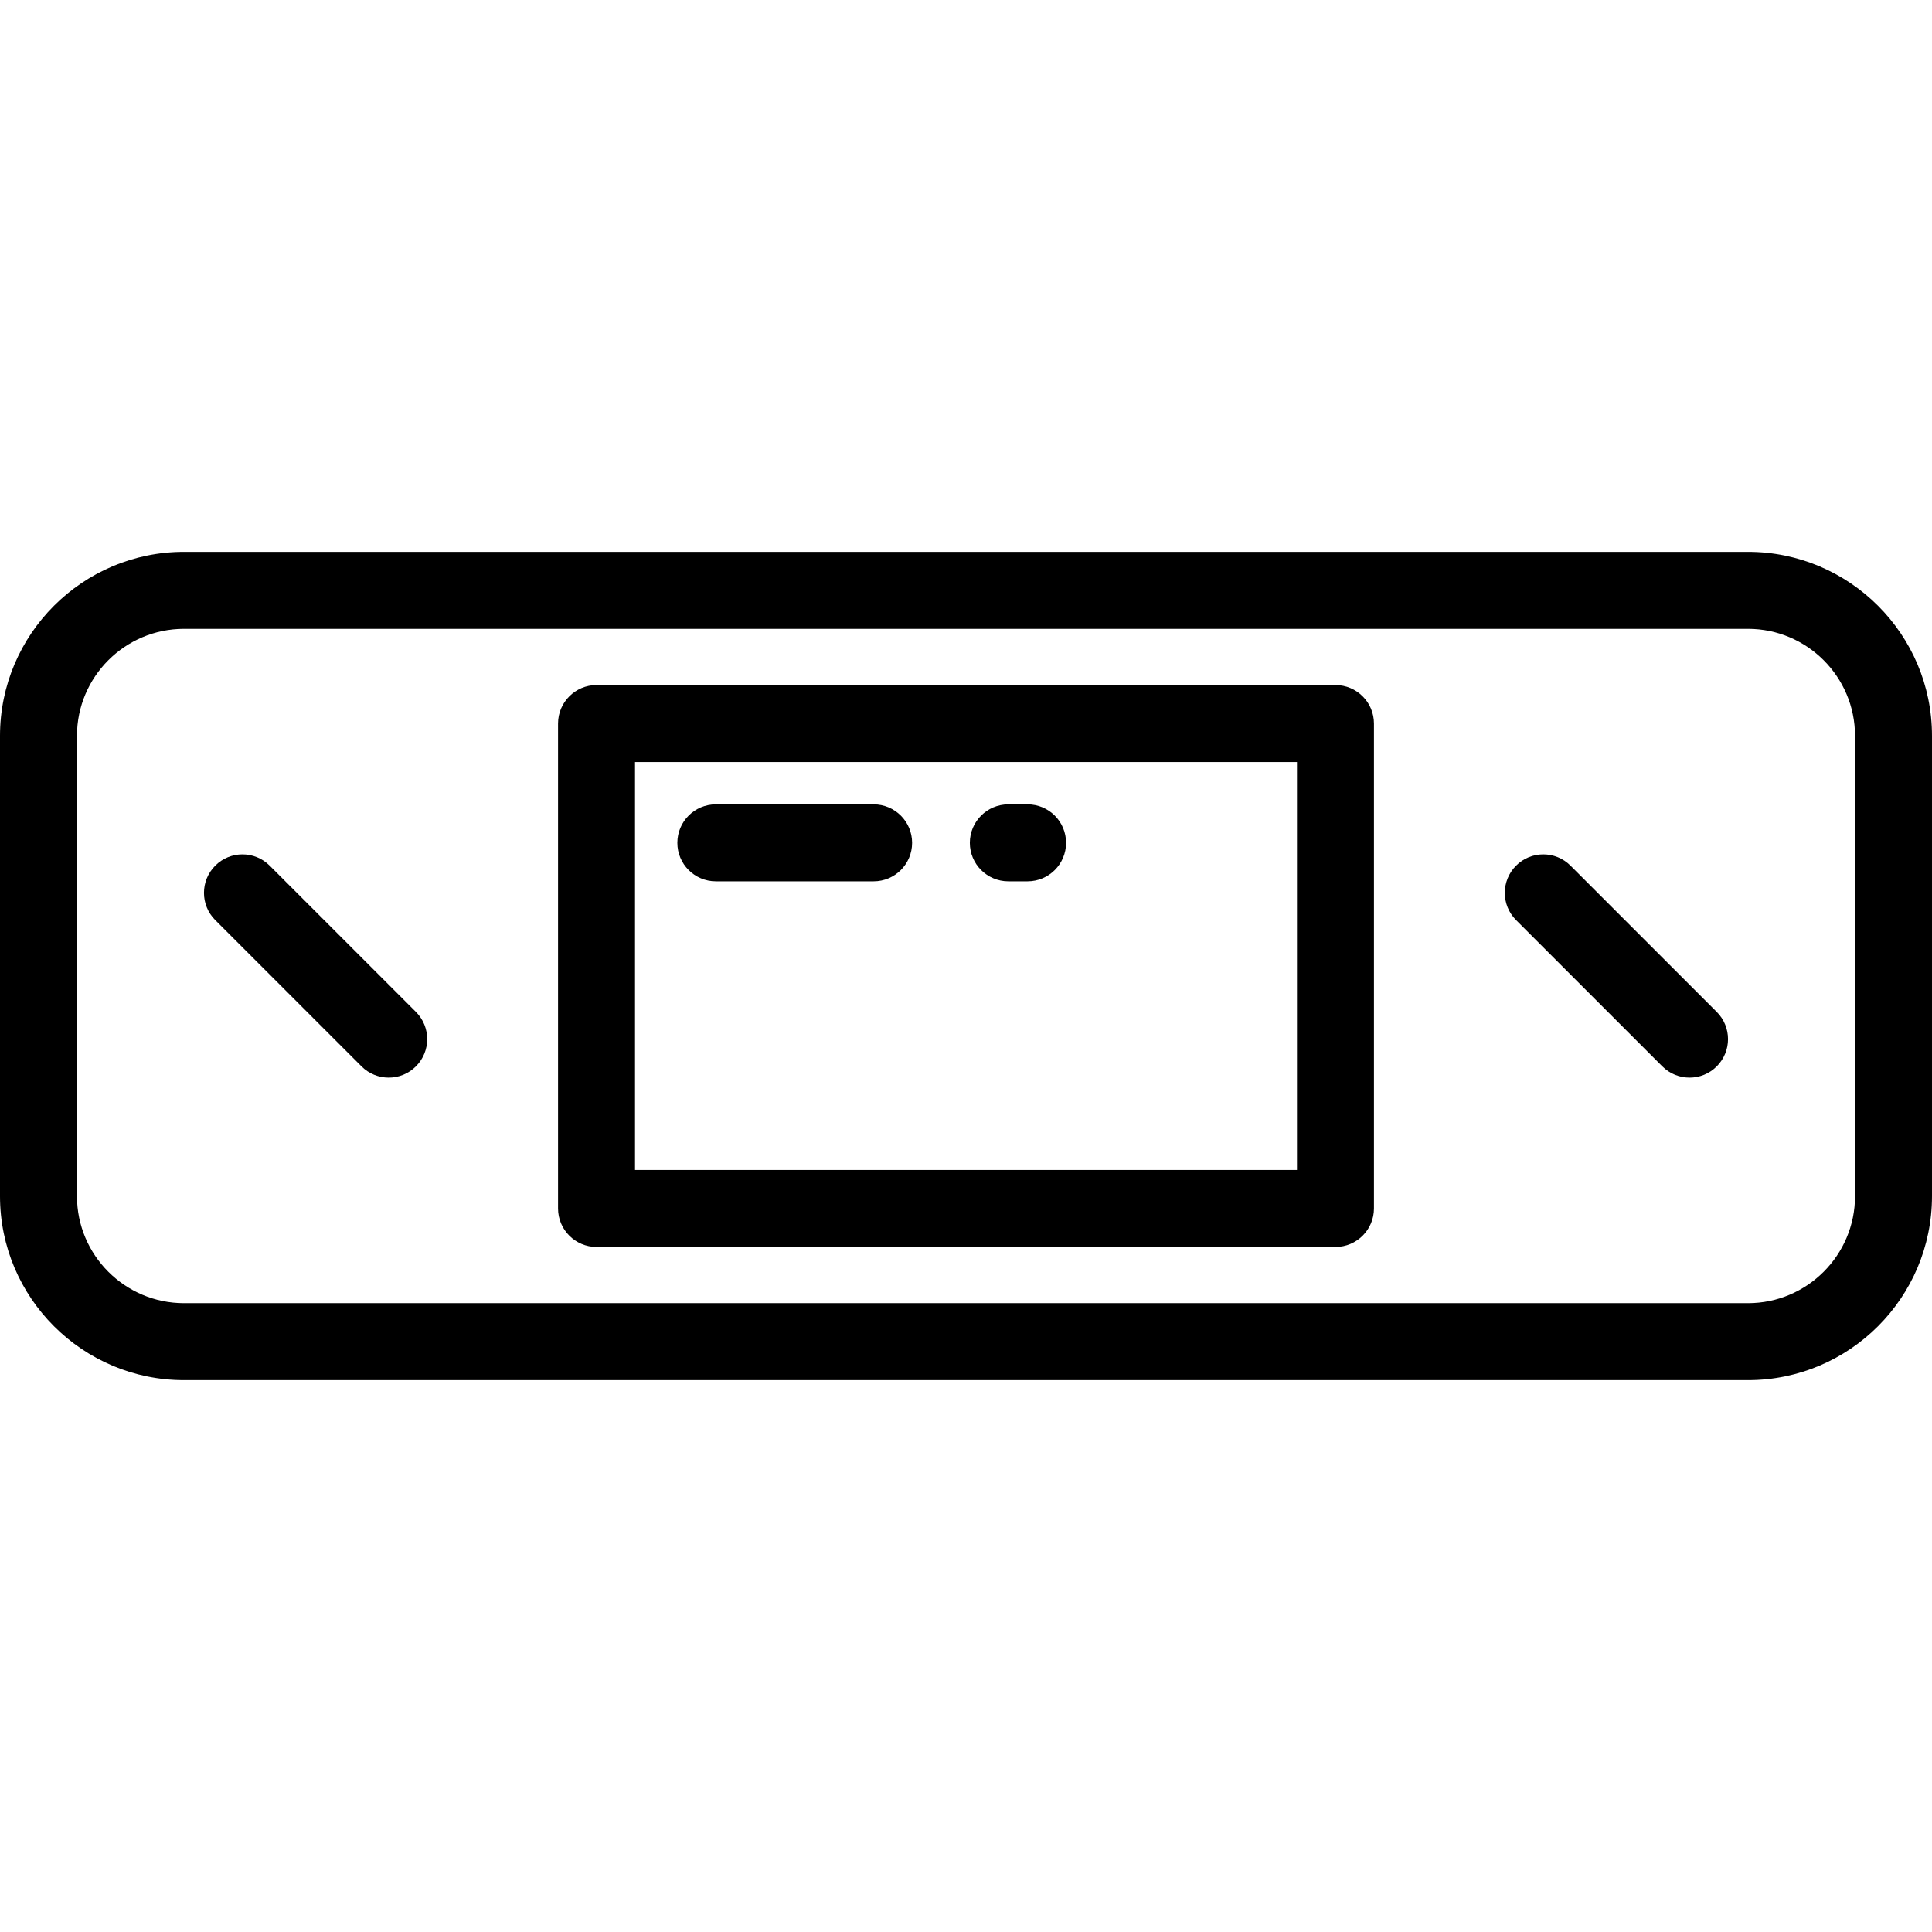
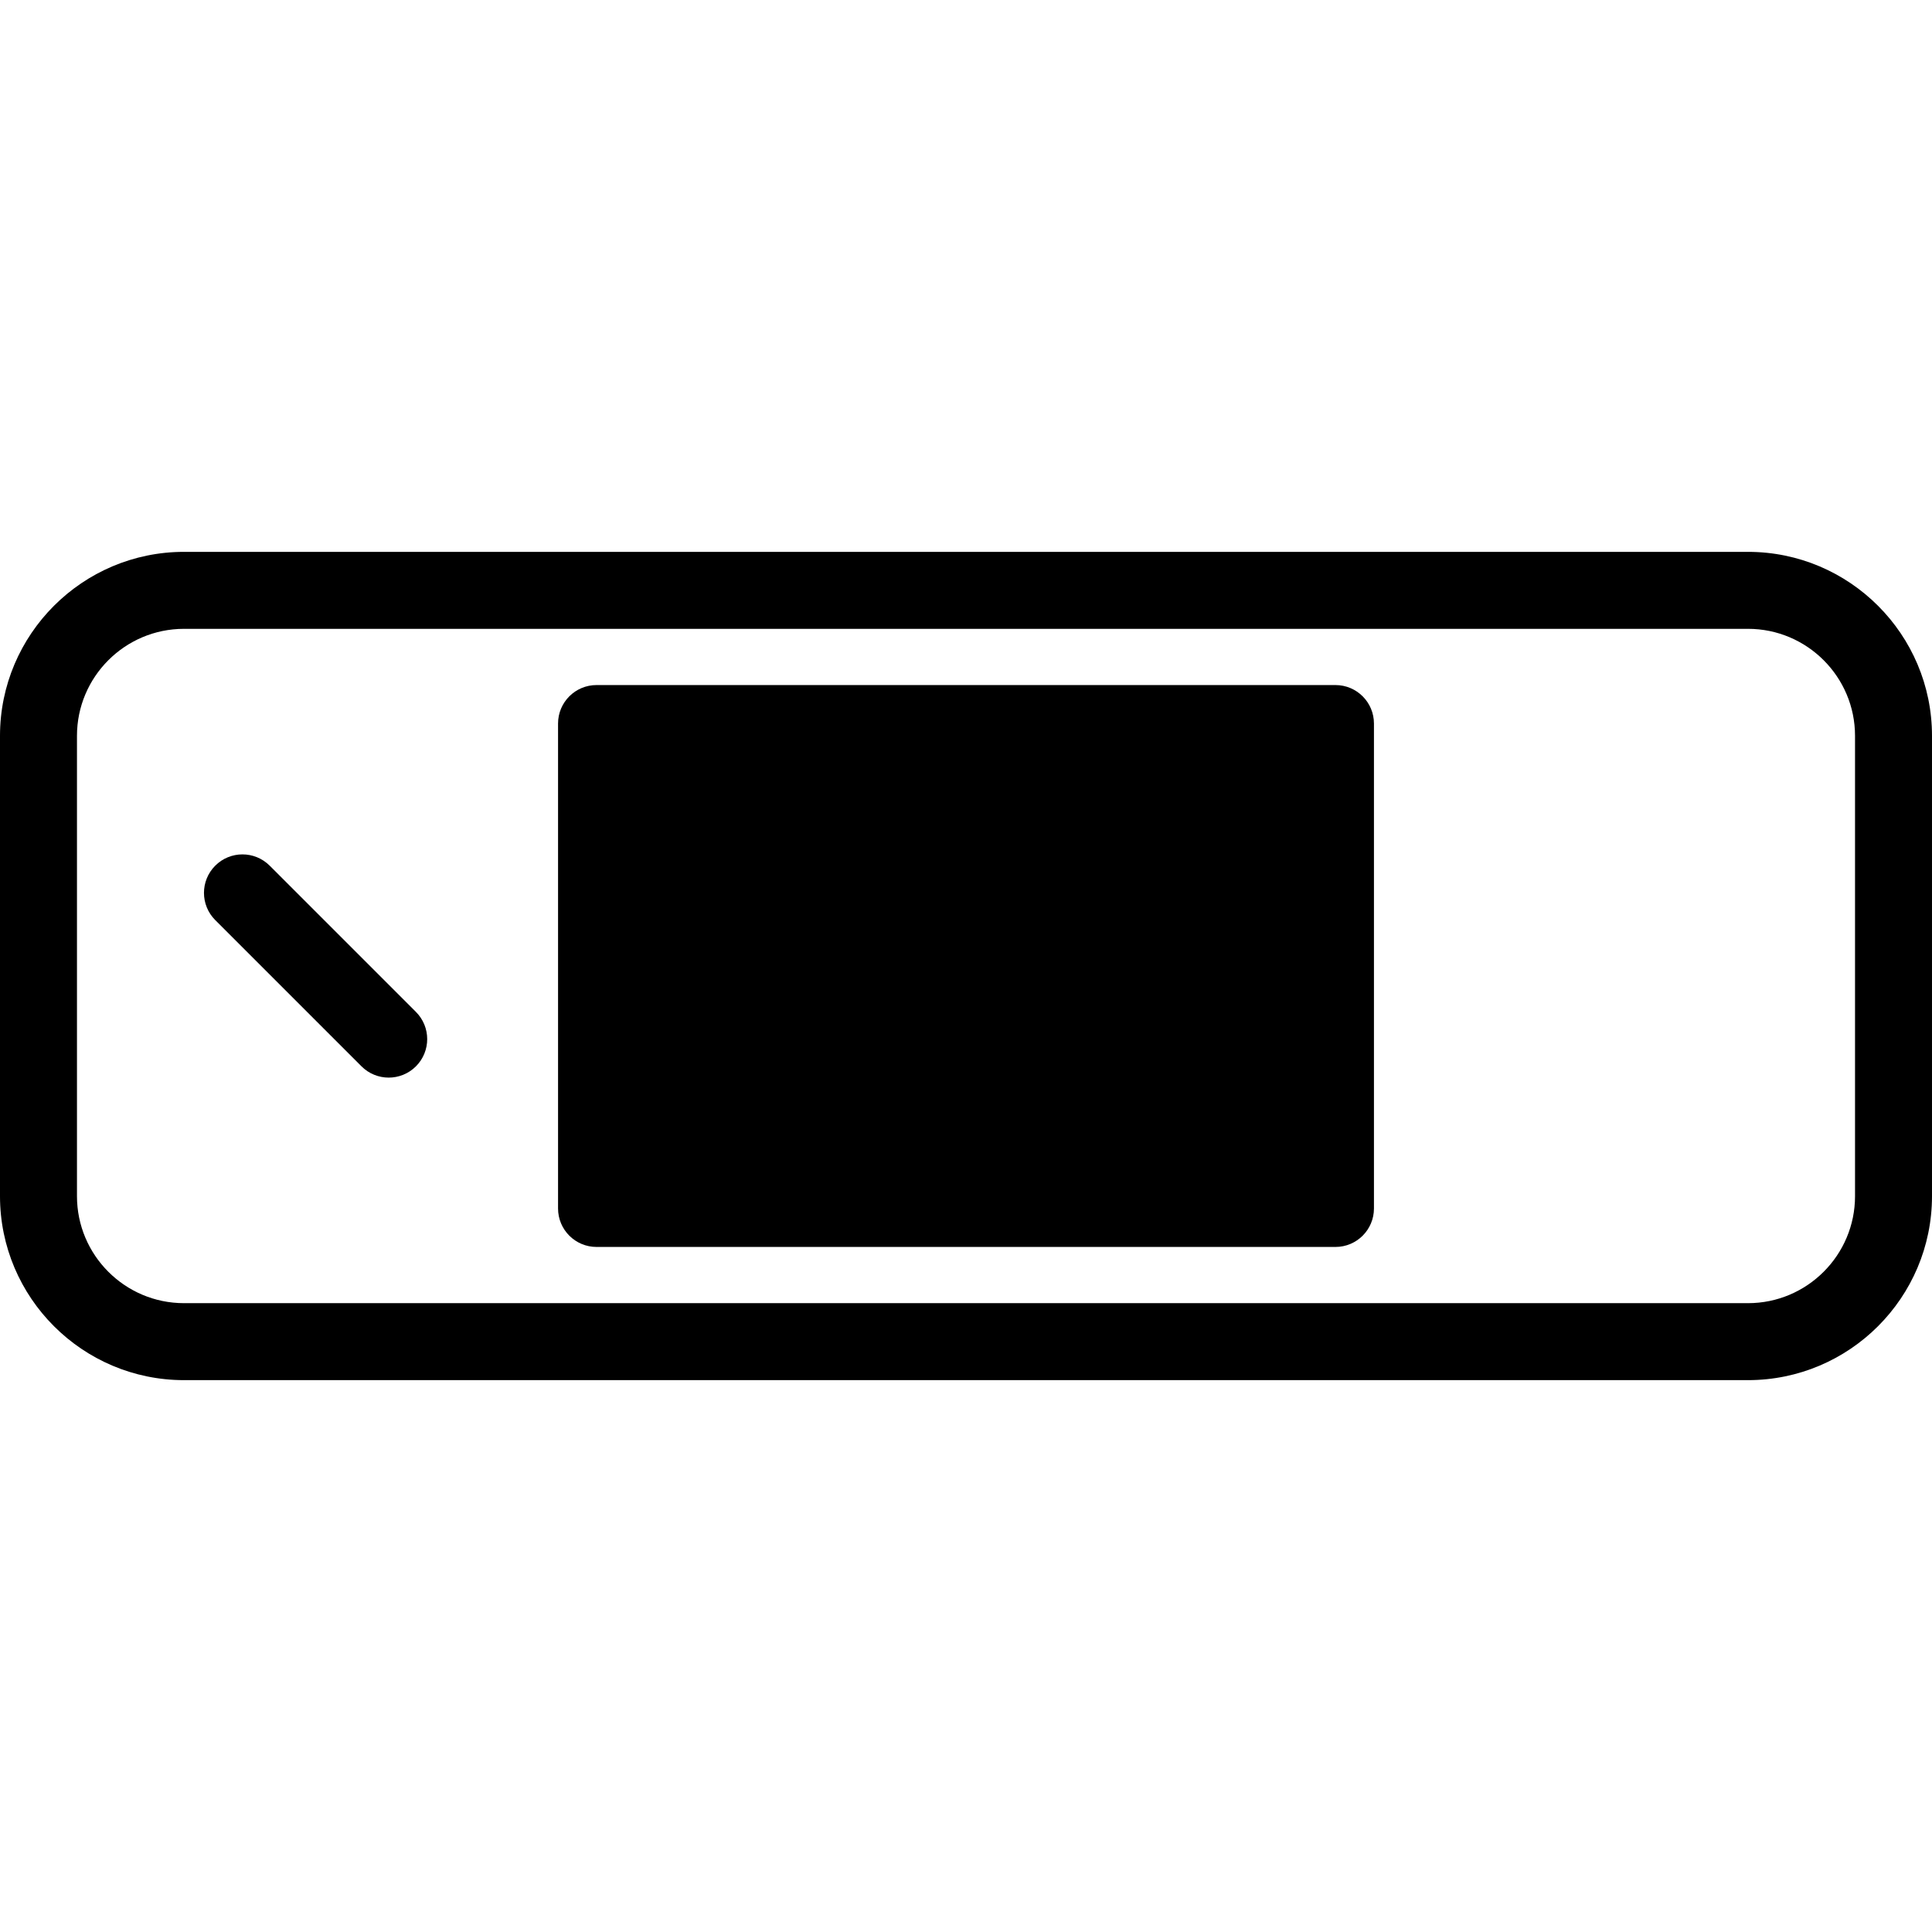
<svg xmlns="http://www.w3.org/2000/svg" fill="#000000" height="800px" width="800px" version="1.1" id="Layer_1" viewBox="0 0 512.001 512.001" xml:space="preserve">
  <g>
    <g>
      <path d="M463.245,146.249H48.756C21.872,146.249,0,168.122,0,195.006v121.991c0,26.884,21.872,48.755,48.756,48.755h414.487    c26.885,0,48.756-21.871,48.757-48.756v-121.99C512.001,168.122,490.129,146.249,463.245,146.249z M491.603,316.995    c0,15.636-12.721,28.358-28.358,28.358H48.756c-15.636,0-28.358-12.721-28.358-28.358v-121.99    c0-15.636,12.721-28.357,28.358-28.357v-0.001h414.489c15.636,0,28.358,12.721,28.358,28.358V316.995z" />
    </g>
  </g>
  <g>
    <g>
-       <path d="M353.912,181.547H158.088c-5.633,0-10.199,4.566-10.199,10.199v128.51c0,5.633,4.566,10.199,10.199,10.199h195.825    c5.632,0,10.199-4.566,10.199-10.199v-128.51C364.112,186.113,359.544,181.547,353.912,181.547z M343.713,310.057H168.287V201.945    h175.426V310.057z" />
+       <path d="M353.912,181.547H158.088c-5.633,0-10.199,4.566-10.199,10.199v128.51c0,5.633,4.566,10.199,10.199,10.199h195.825    c5.632,0,10.199-4.566,10.199-10.199v-128.51C364.112,186.113,359.544,181.547,353.912,181.547z H168.287V201.945    h175.426V310.057z" />
    </g>
  </g>
  <g>
    <g>
-       <path d="M454.958,268.167l-38.757-38.757c-3.985-3.983-10.441-3.983-14.425,0c-3.983,3.984-3.983,10.442,0,14.425l38.757,38.757    c1.992,1.992,4.601,2.987,7.212,2.987c2.611,0,5.22-0.995,7.213-2.987C458.941,278.608,458.941,272.15,454.958,268.167z" />
-     </g>
+       </g>
  </g>
  <g>
    <g>
      <path d="M110.225,268.167L71.468,229.41c-3.984-3.983-10.442-3.984-14.425,0c-3.983,3.984-3.983,10.442,0,14.425L95.8,282.591    c1.991,1.992,4.602,2.987,7.212,2.987s5.221-0.995,7.213-2.987C114.208,278.608,114.208,272.15,110.225,268.167z" />
    </g>
  </g>
  <g>
    <g>
      <path d="M272.319,213.164h-5.1c-5.632,0-10.199,4.566-10.199,10.199s4.567,10.199,10.199,10.199h5.1    c5.632,0,10.199-4.566,10.199-10.199S277.951,213.164,272.319,213.164z" />
    </g>
  </g>
  <g>
    <g>
      <path d="M231.522,213.164h-41.817c-5.633,0-10.199,4.566-10.199,10.199s4.566,10.199,10.199,10.199h41.817    c5.633,0,10.199-4.566,10.199-10.199S237.155,213.164,231.522,213.164z" />
    </g>
  </g>
</svg>